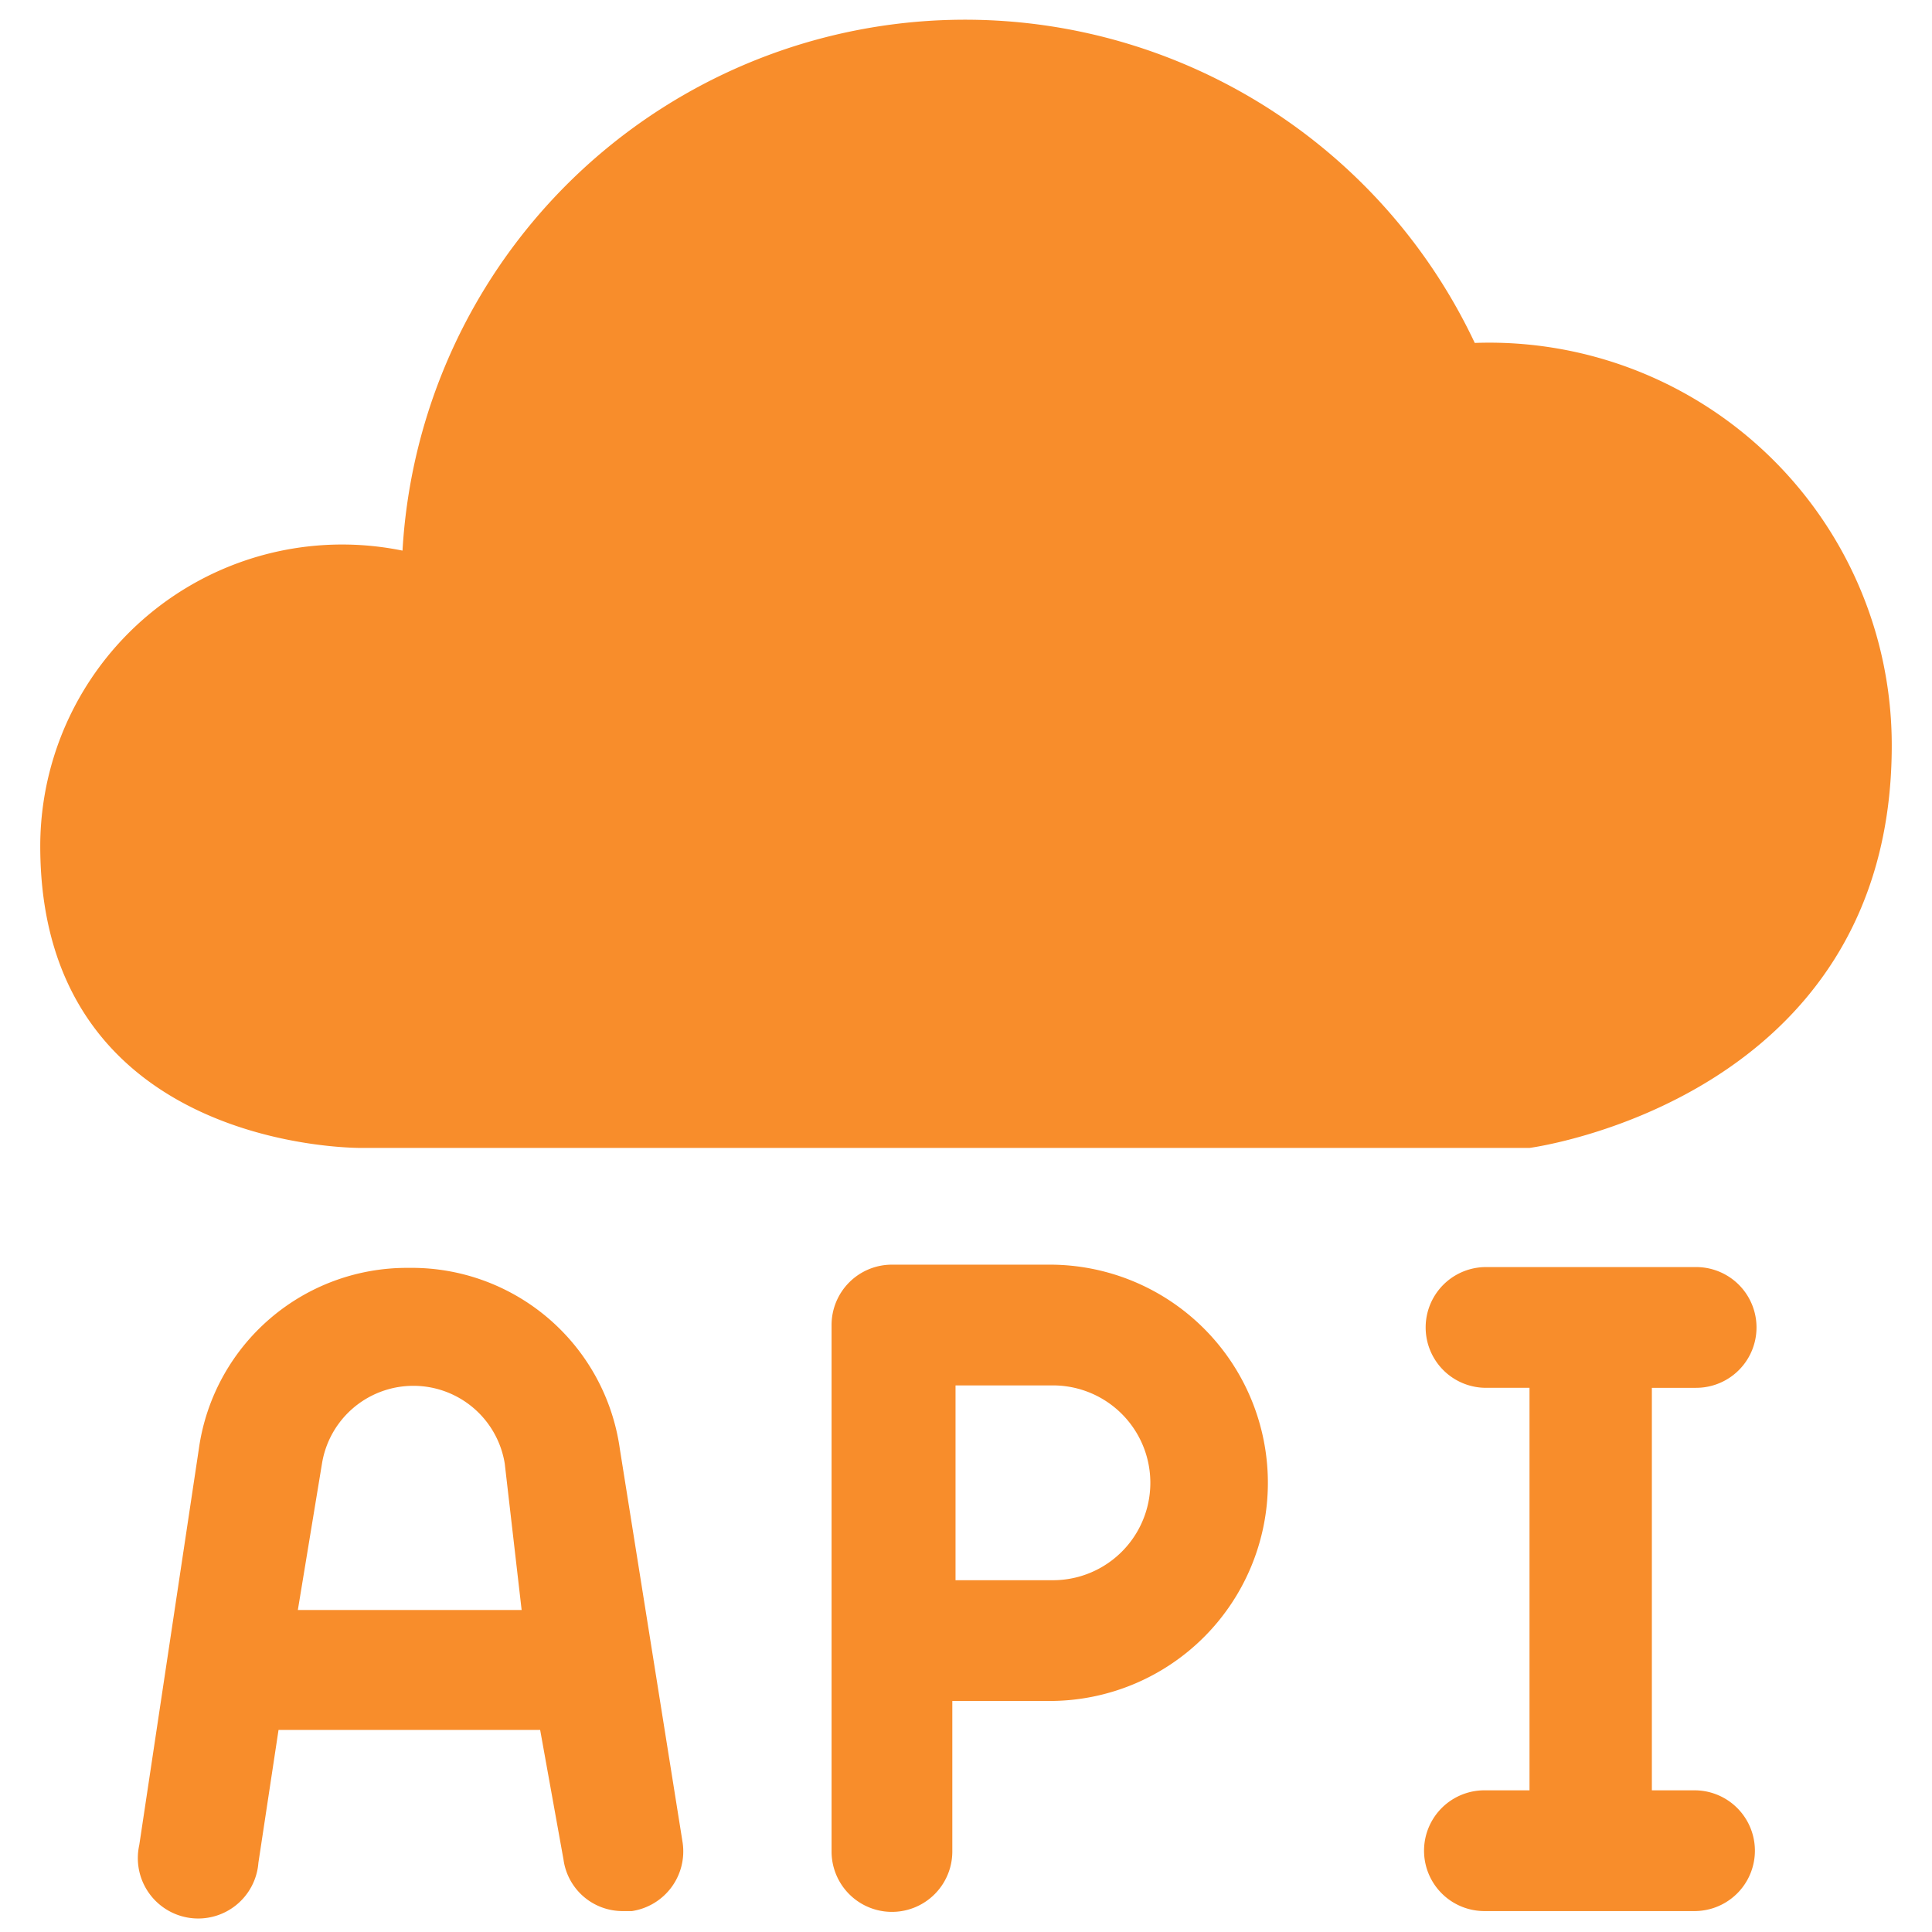
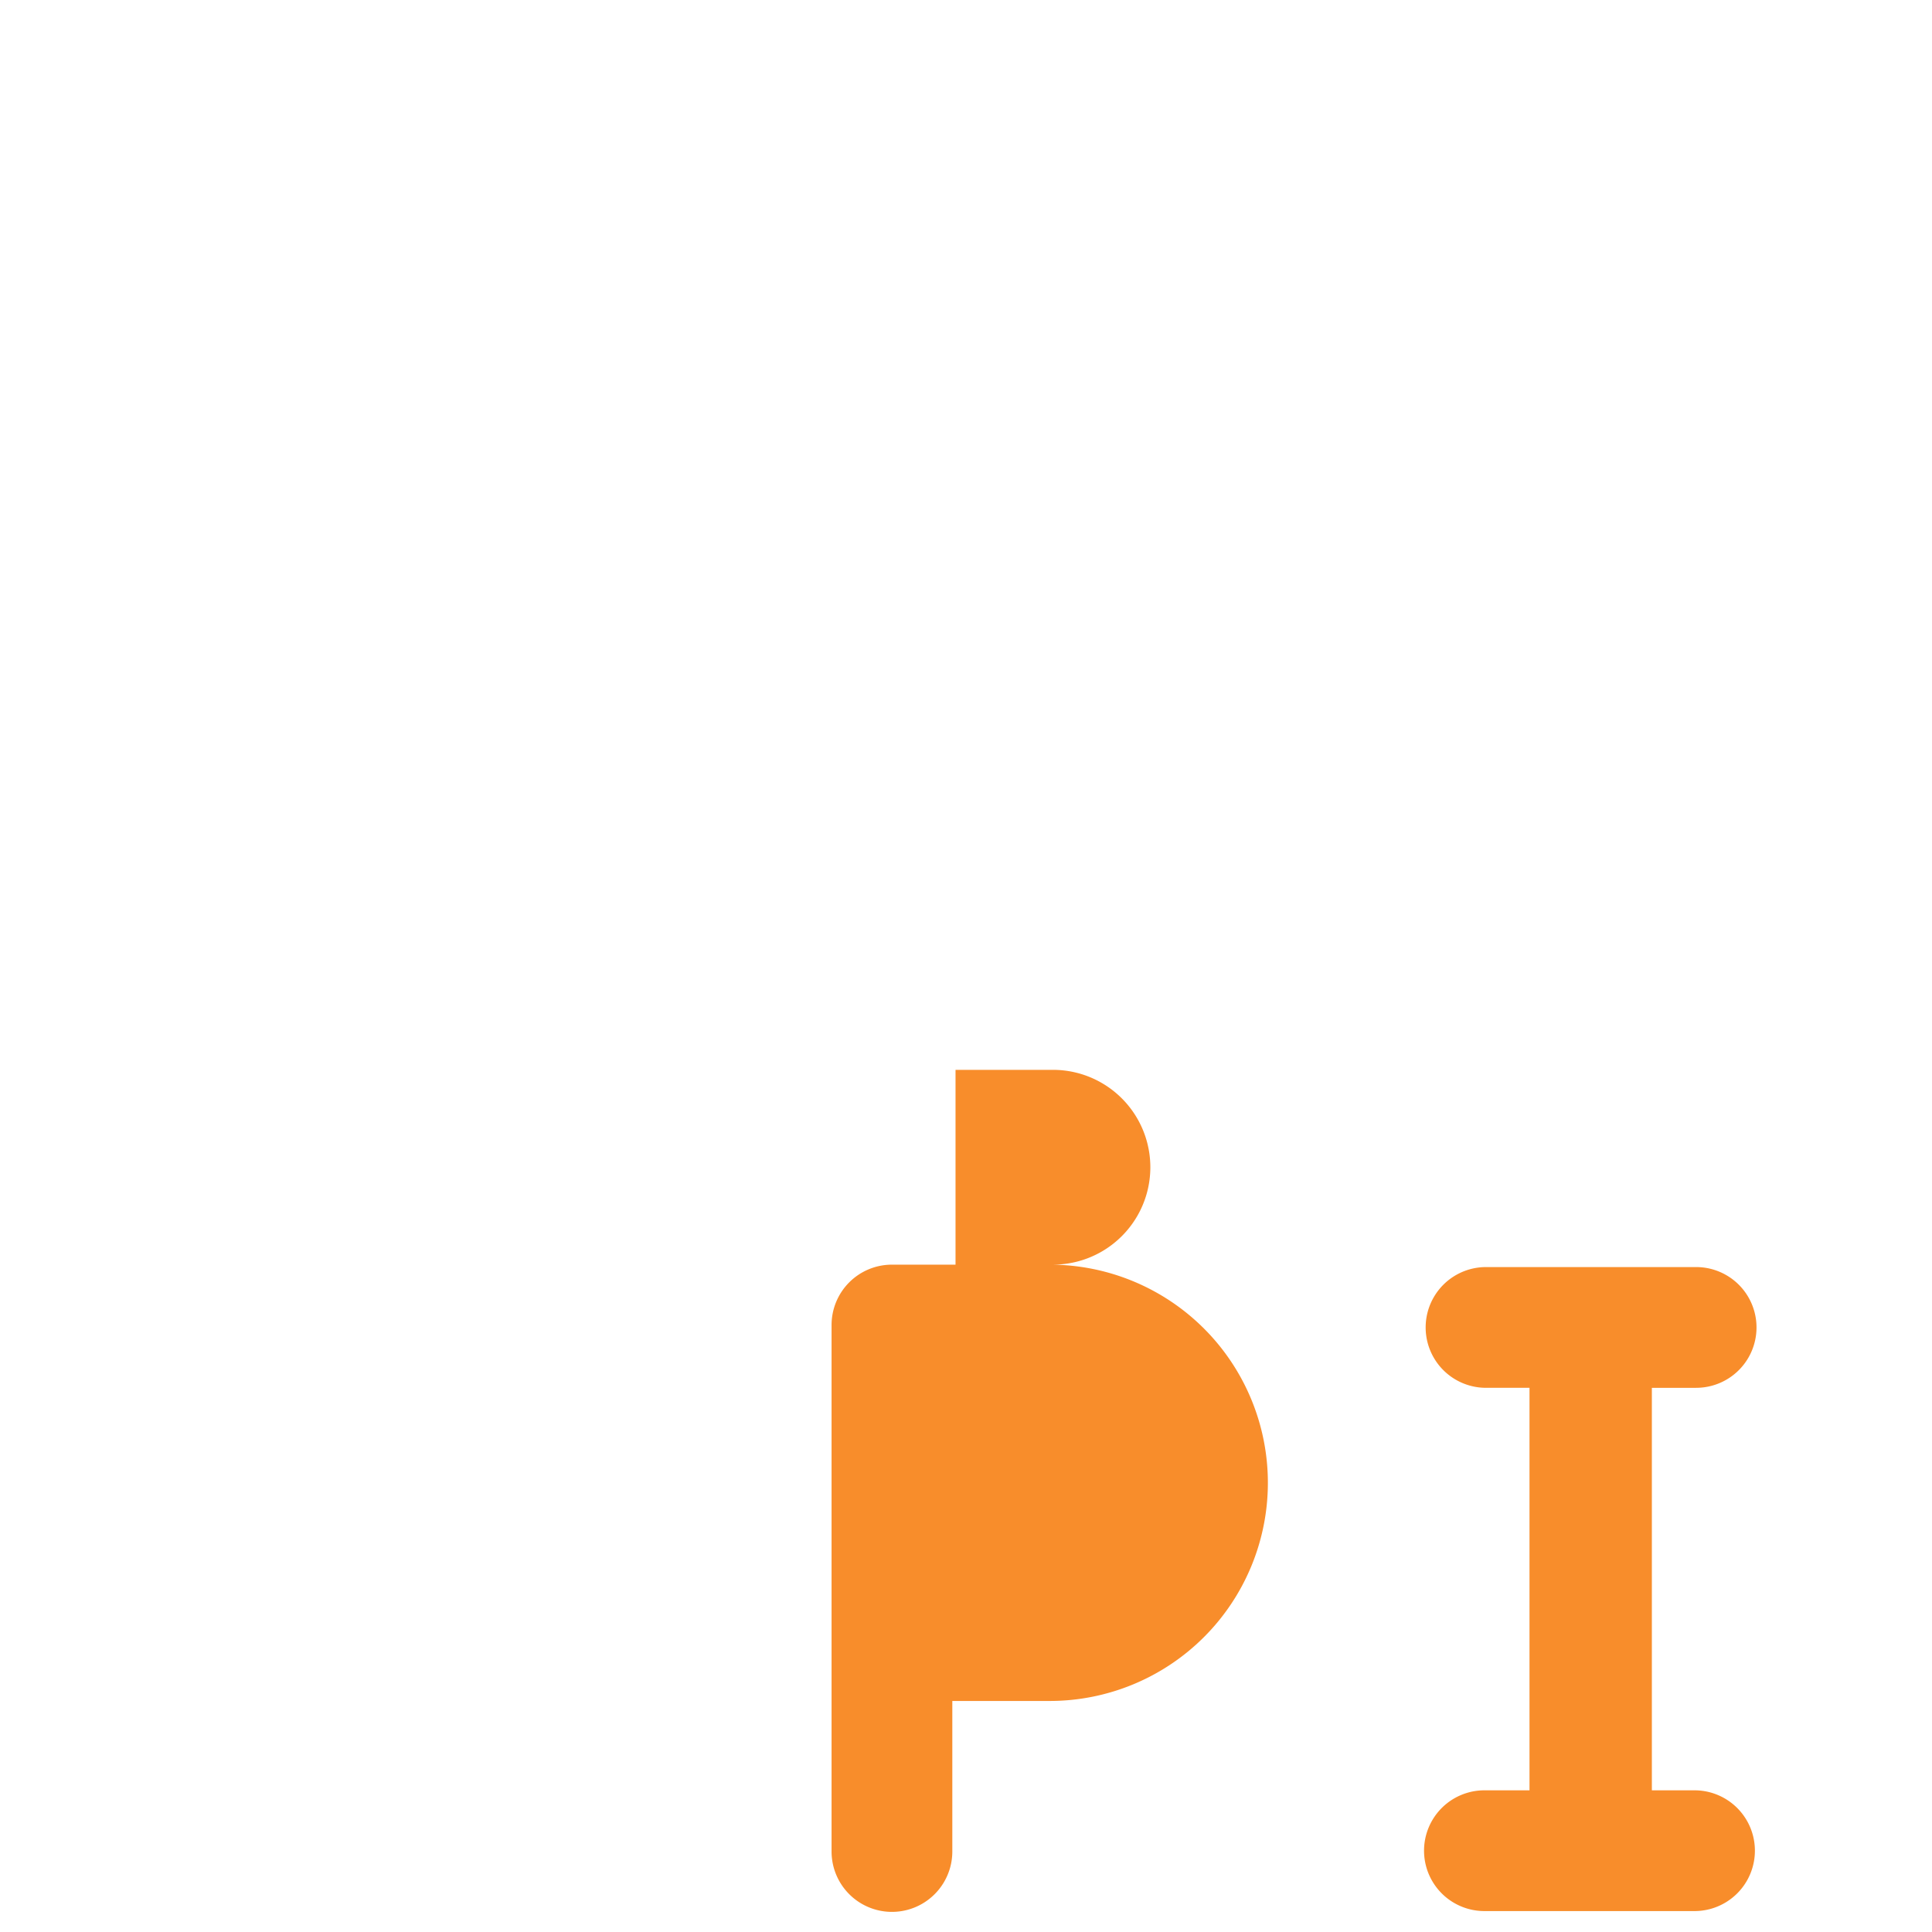
<svg xmlns="http://www.w3.org/2000/svg" viewBox="0 0 24 24" height="24" width="24">
  <g>
    <g>
      <path d="M21.07 22.24h-0.55v-5h0.55a0.75 0.75 0 0 0 0 -1.5h-2.61a0.75 0.75 0 0 0 0 1.5H19v5h-0.56a0.75 0.75 0 0 0 0 1.5h2.61a0.75 0.75 0 0 0 0 -1.5Z" fill="#f88d2b" stroke-width="1" />
-       <path d="M13.08 15.71h-2a0.75 0.75 0 0 0 -0.75 0.75V23a0.75 0.75 0 0 0 1.5 0v-1.87h1.21a2.71 2.71 0 0 0 0 -5.42Zm0 3.92h-1.21v-2.42h1.21a1.21 1.21 0 0 1 0 2.42Z" fill="#f88d2b" stroke-width="1" />
-       <path d="M7.7 18a2.61 2.61 0 0 0 -2.62 -2.25A2.61 2.61 0 0 0 2.47 18l-0.74 4.92a0.75 0.75 0 1 0 1.48 0.22l0.25 -1.65h3.25L7 23.1a0.74 0.74 0 0 0 0.74 0.64h0.11a0.75 0.75 0 0 0 0.63 -0.85Zm-4 2 0.3 -1.82a1.15 1.15 0 0 1 2.27 0L6.48 20Z" fill="#f88d2b" stroke-width="1" />
+       <path d="M13.08 15.71h-2a0.75 0.75 0 0 0 -0.75 0.75V23a0.75 0.75 0 0 0 1.5 0v-1.87h1.21a2.71 2.71 0 0 0 0 -5.42Zh-1.21v-2.42h1.21a1.21 1.21 0 0 1 0 2.42Z" fill="#f88d2b" stroke-width="1" />
    </g>
-     <path d="M23.5 9.26a5 5 0 0 0 -5.18 -5A7 7 0 0 0 5 6.84a3.75 3.75 0 0 0 -4.5 3.67c0 3.81 4 3.75 4 3.75H19s4.5 -0.59 4.5 -5Z" fill="#f88d2b" stroke-width="1" />
  </g>
</svg>